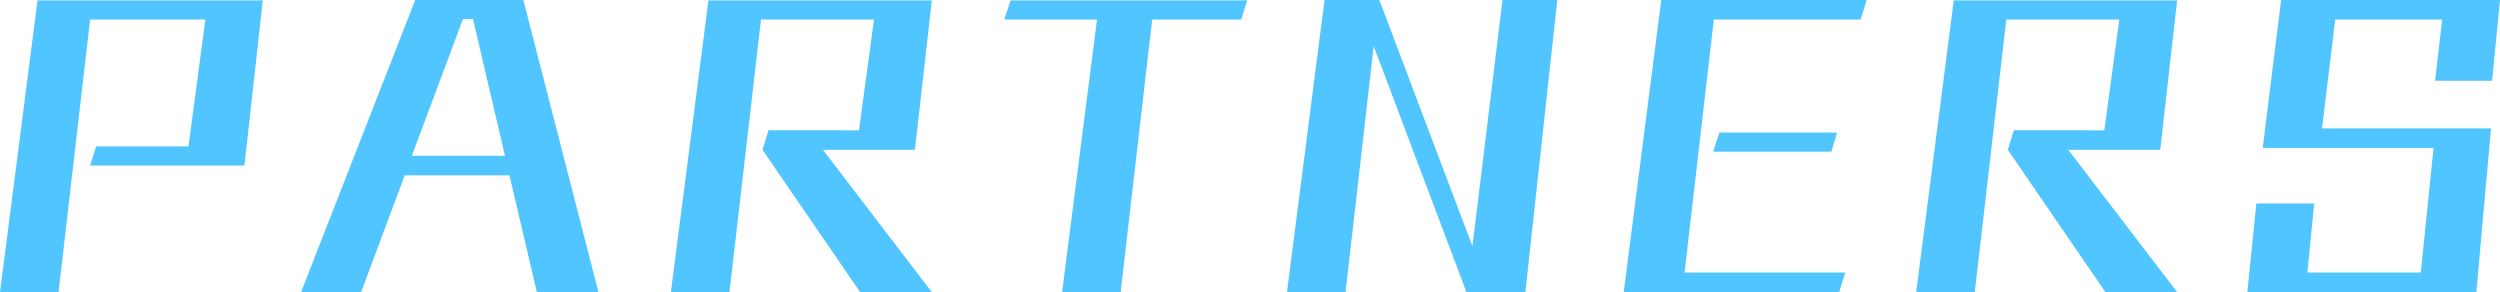
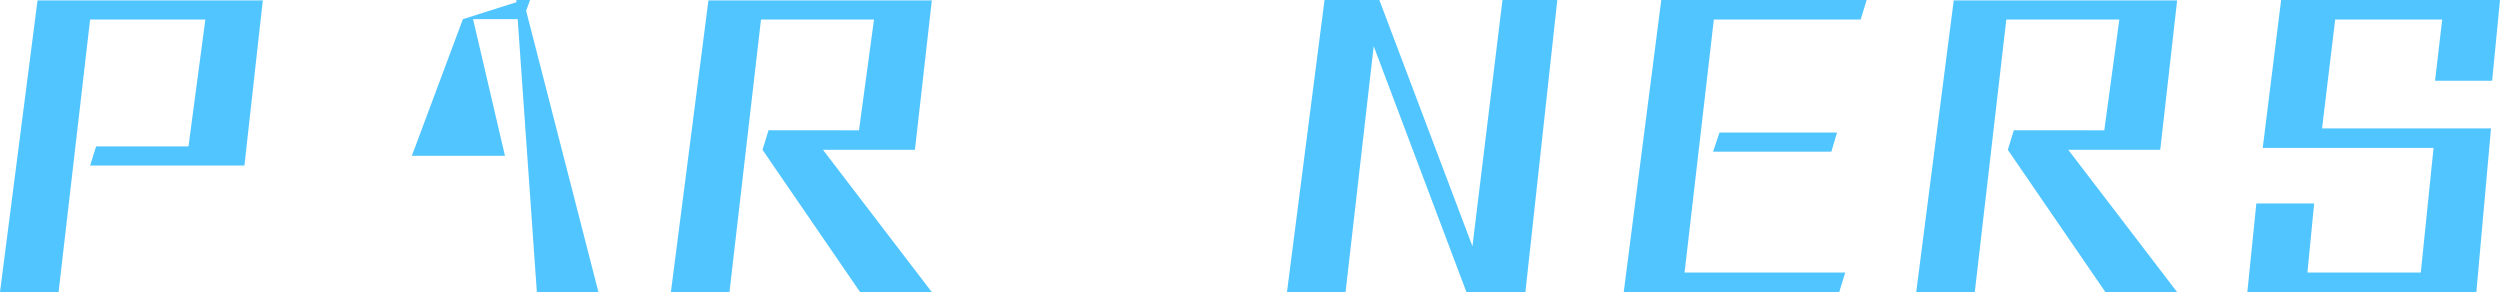
<svg xmlns="http://www.w3.org/2000/svg" width="332.949" height="38.902" viewBox="0 0 332.949 38.902">
  <g id="组_649" data-name="组 649" transform="translate(0)">
    <path id="路径_2085" data-name="路径 2085" d="M5,.05,0,38.9H7.8L12,2.6H27.352L25.1,19.5H12.8l-.8,2.55H32.552L35,.05Z" fill="#50c5ff" />
-     <path id="路径_2086" data-name="路径 2086" d="M61.649,2.551H63l4.25,18.2H54.85ZM55.3,0,40.1,38.9h8l5.8-15.551H67.851L71.5,38.9h8.2L69.7,0Z" fill="#50c5ff" />
+     <path id="路径_2086" data-name="路径 2086" d="M61.649,2.551H63l4.25,18.2H54.85Zh8l5.8-15.551H67.851L71.5,38.9h8.2L69.7,0Z" fill="#50c5ff" />
    <path id="路径_2087" data-name="路径 2087" d="M94.35.05l-5,38.852h7.8l4.2-36.3H116.4l-2,14.751H102.351l-.8,2.6,13,18.951H124.1L109.6,19.951h12.251L124.1.05Z" fill="#50c5ff" />
-     <path id="路径_2088" data-name="路径 2088" d="M134.6.05,133.748,2.6H146.1l-4.65,36.3h7.8l4.2-36.3H165.3L166.1.05Z" fill="#50c5ff" />
    <path id="路径_2089" data-name="路径 2089" d="M200.1,0l-4,32.8L183.7,0h-7.3l-5,38.9h7.8L182.95,6.151,195.3,38.9h7.851L207.4,0Z" fill="#50c5ff" />
    <path id="路径_2090" data-name="路径 2090" d="M229,17.652l-.851,2.549H243.9l.751-2.549ZM221.248,0l-5,38.9h28.7l.8-2.6h-21.4l3.9-33.7H247.8l.8-2.6Z" fill="#50c5ff" />
    <path id="路径_2091" data-name="路径 2091" d="M260.2.05l-5,38.852H263l4.2-36.3h15.051l-2,14.751H268.2l-.8,2.6,13,18.951h9.551l-14.5-18.951H287.7l2.25-19.9Z" fill="#50c5ff" />
    <path id="路径_2092" data-name="路径 2092" d="M303.8,0l-2.45,19.7H324.1l-1.7,16.6H307.3l.9-9.2h-7.7l-1.2,11.8h30.5l1.95-21.8h-22.5L311,2.6h14.251l-.95,8.15h7.6L332.95,0Z" fill="#50c5ff" />
  </g>
</svg>